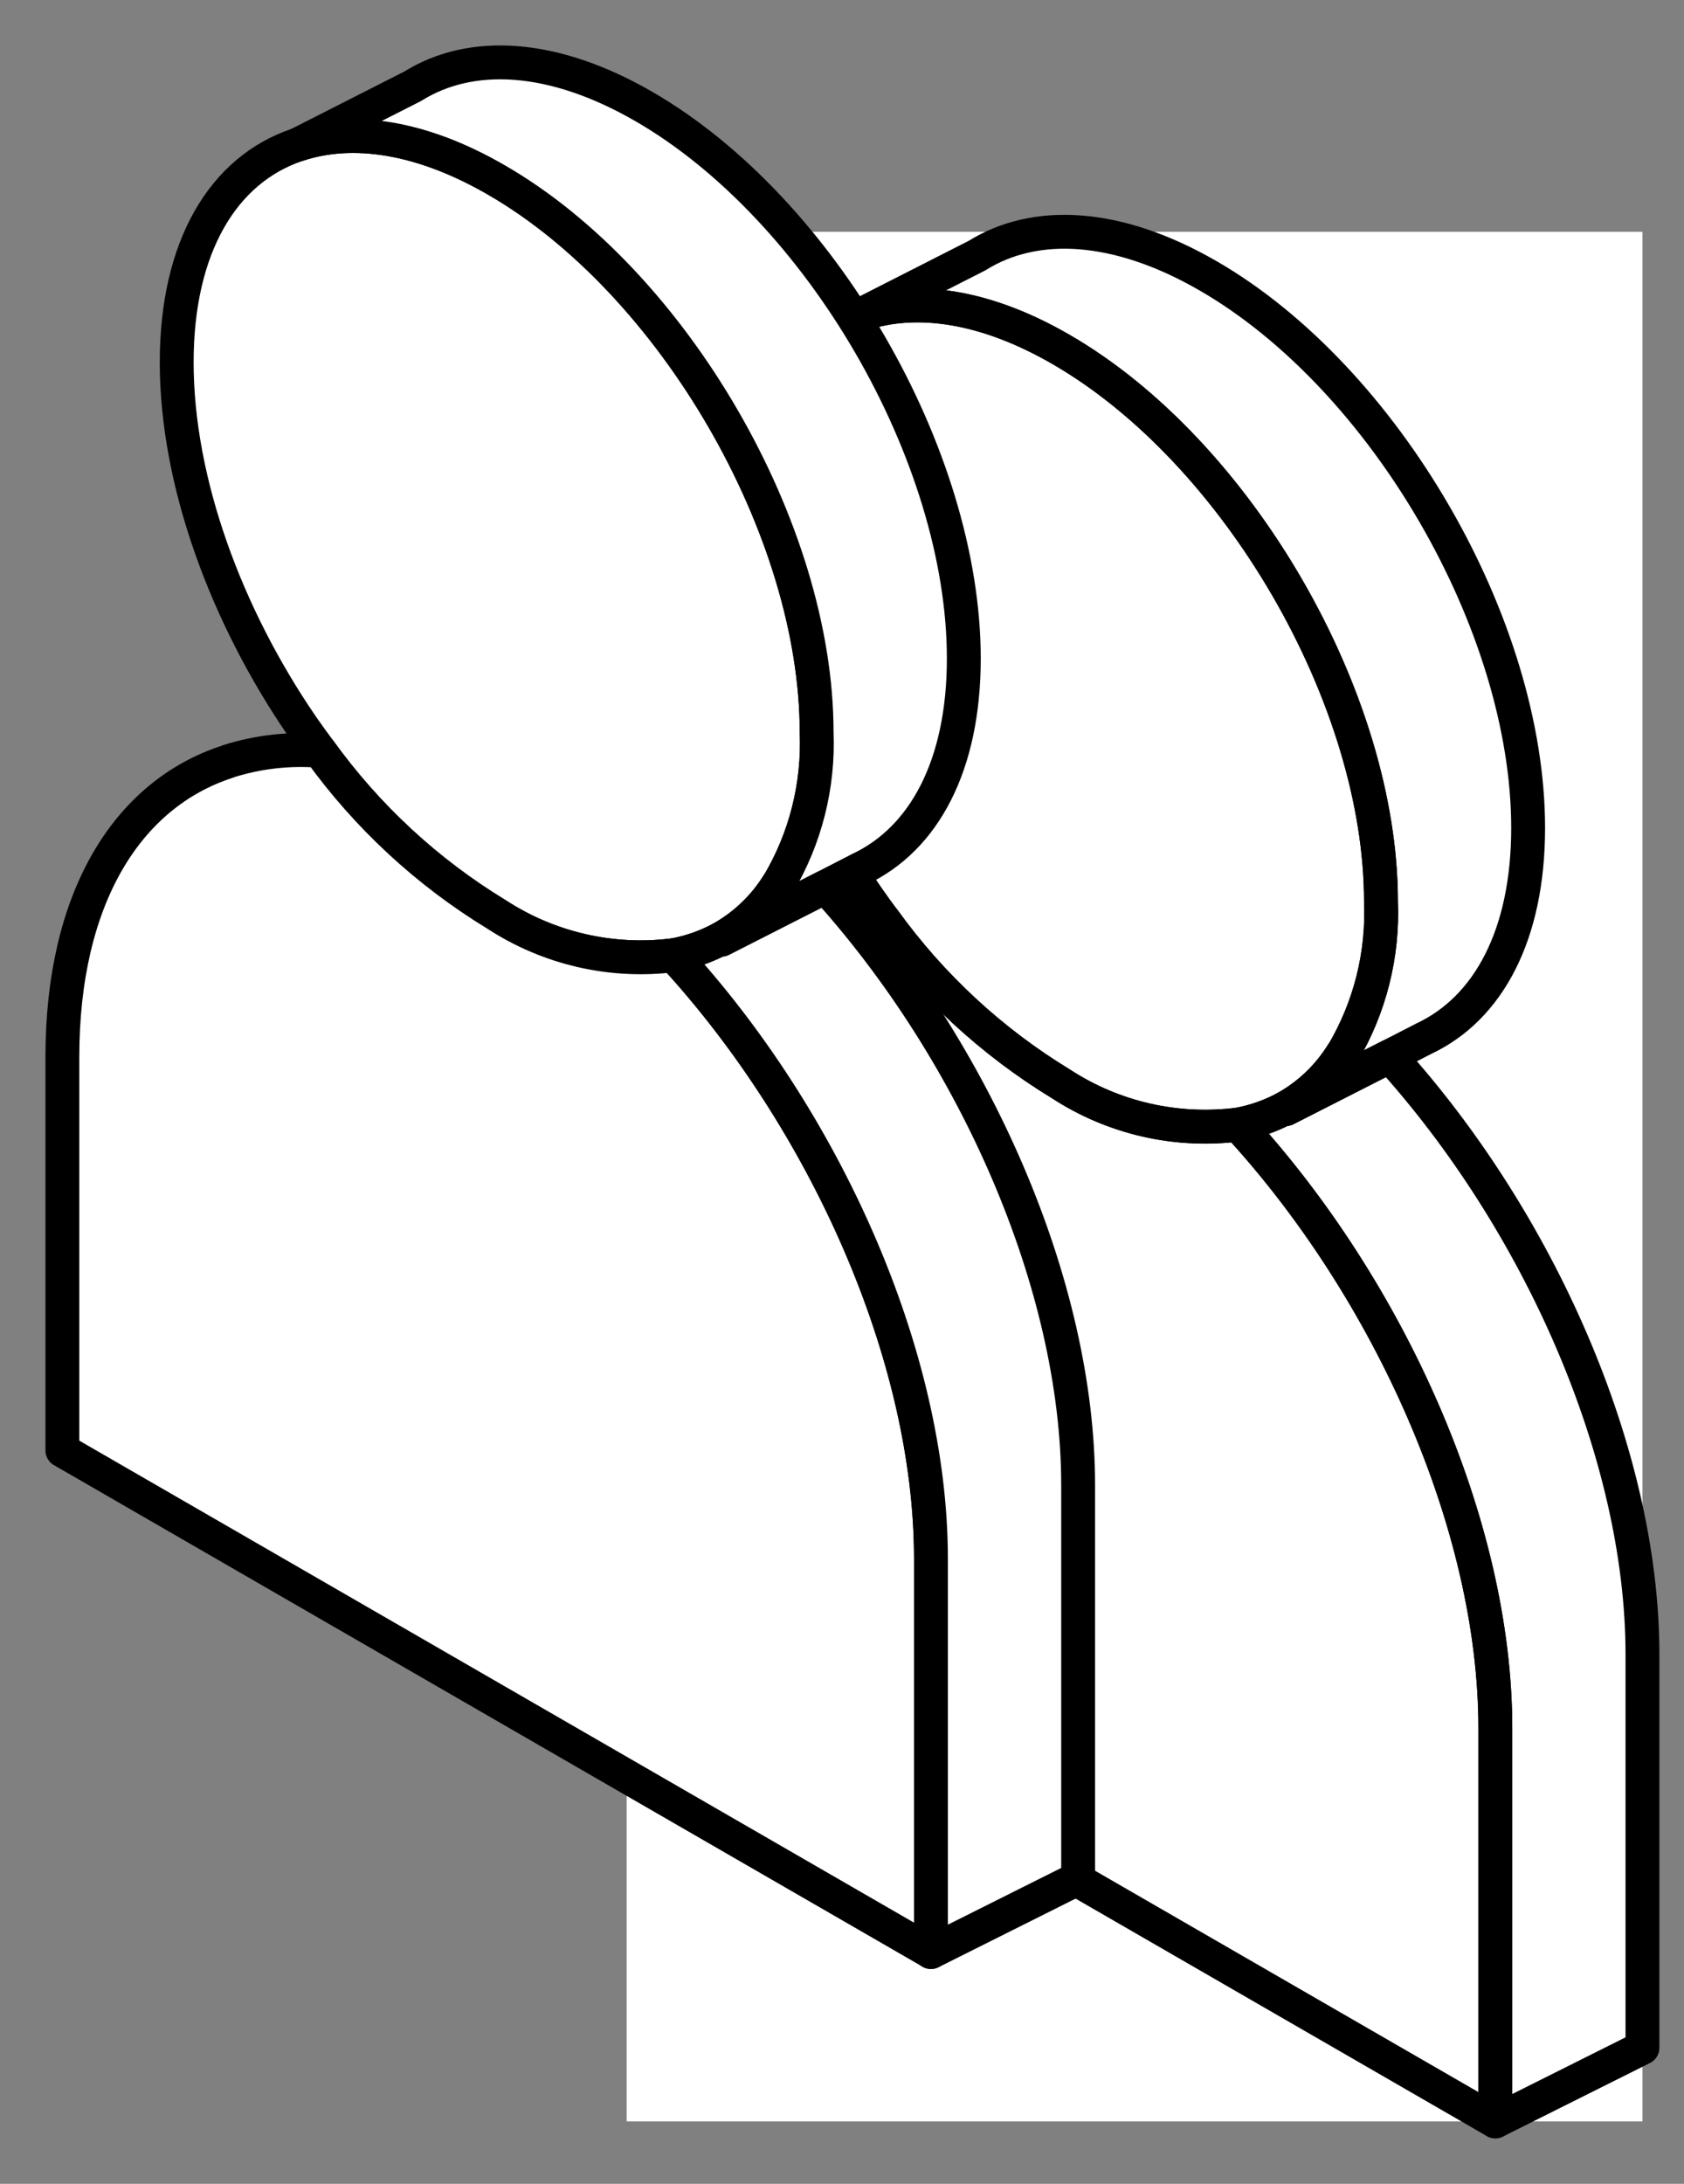
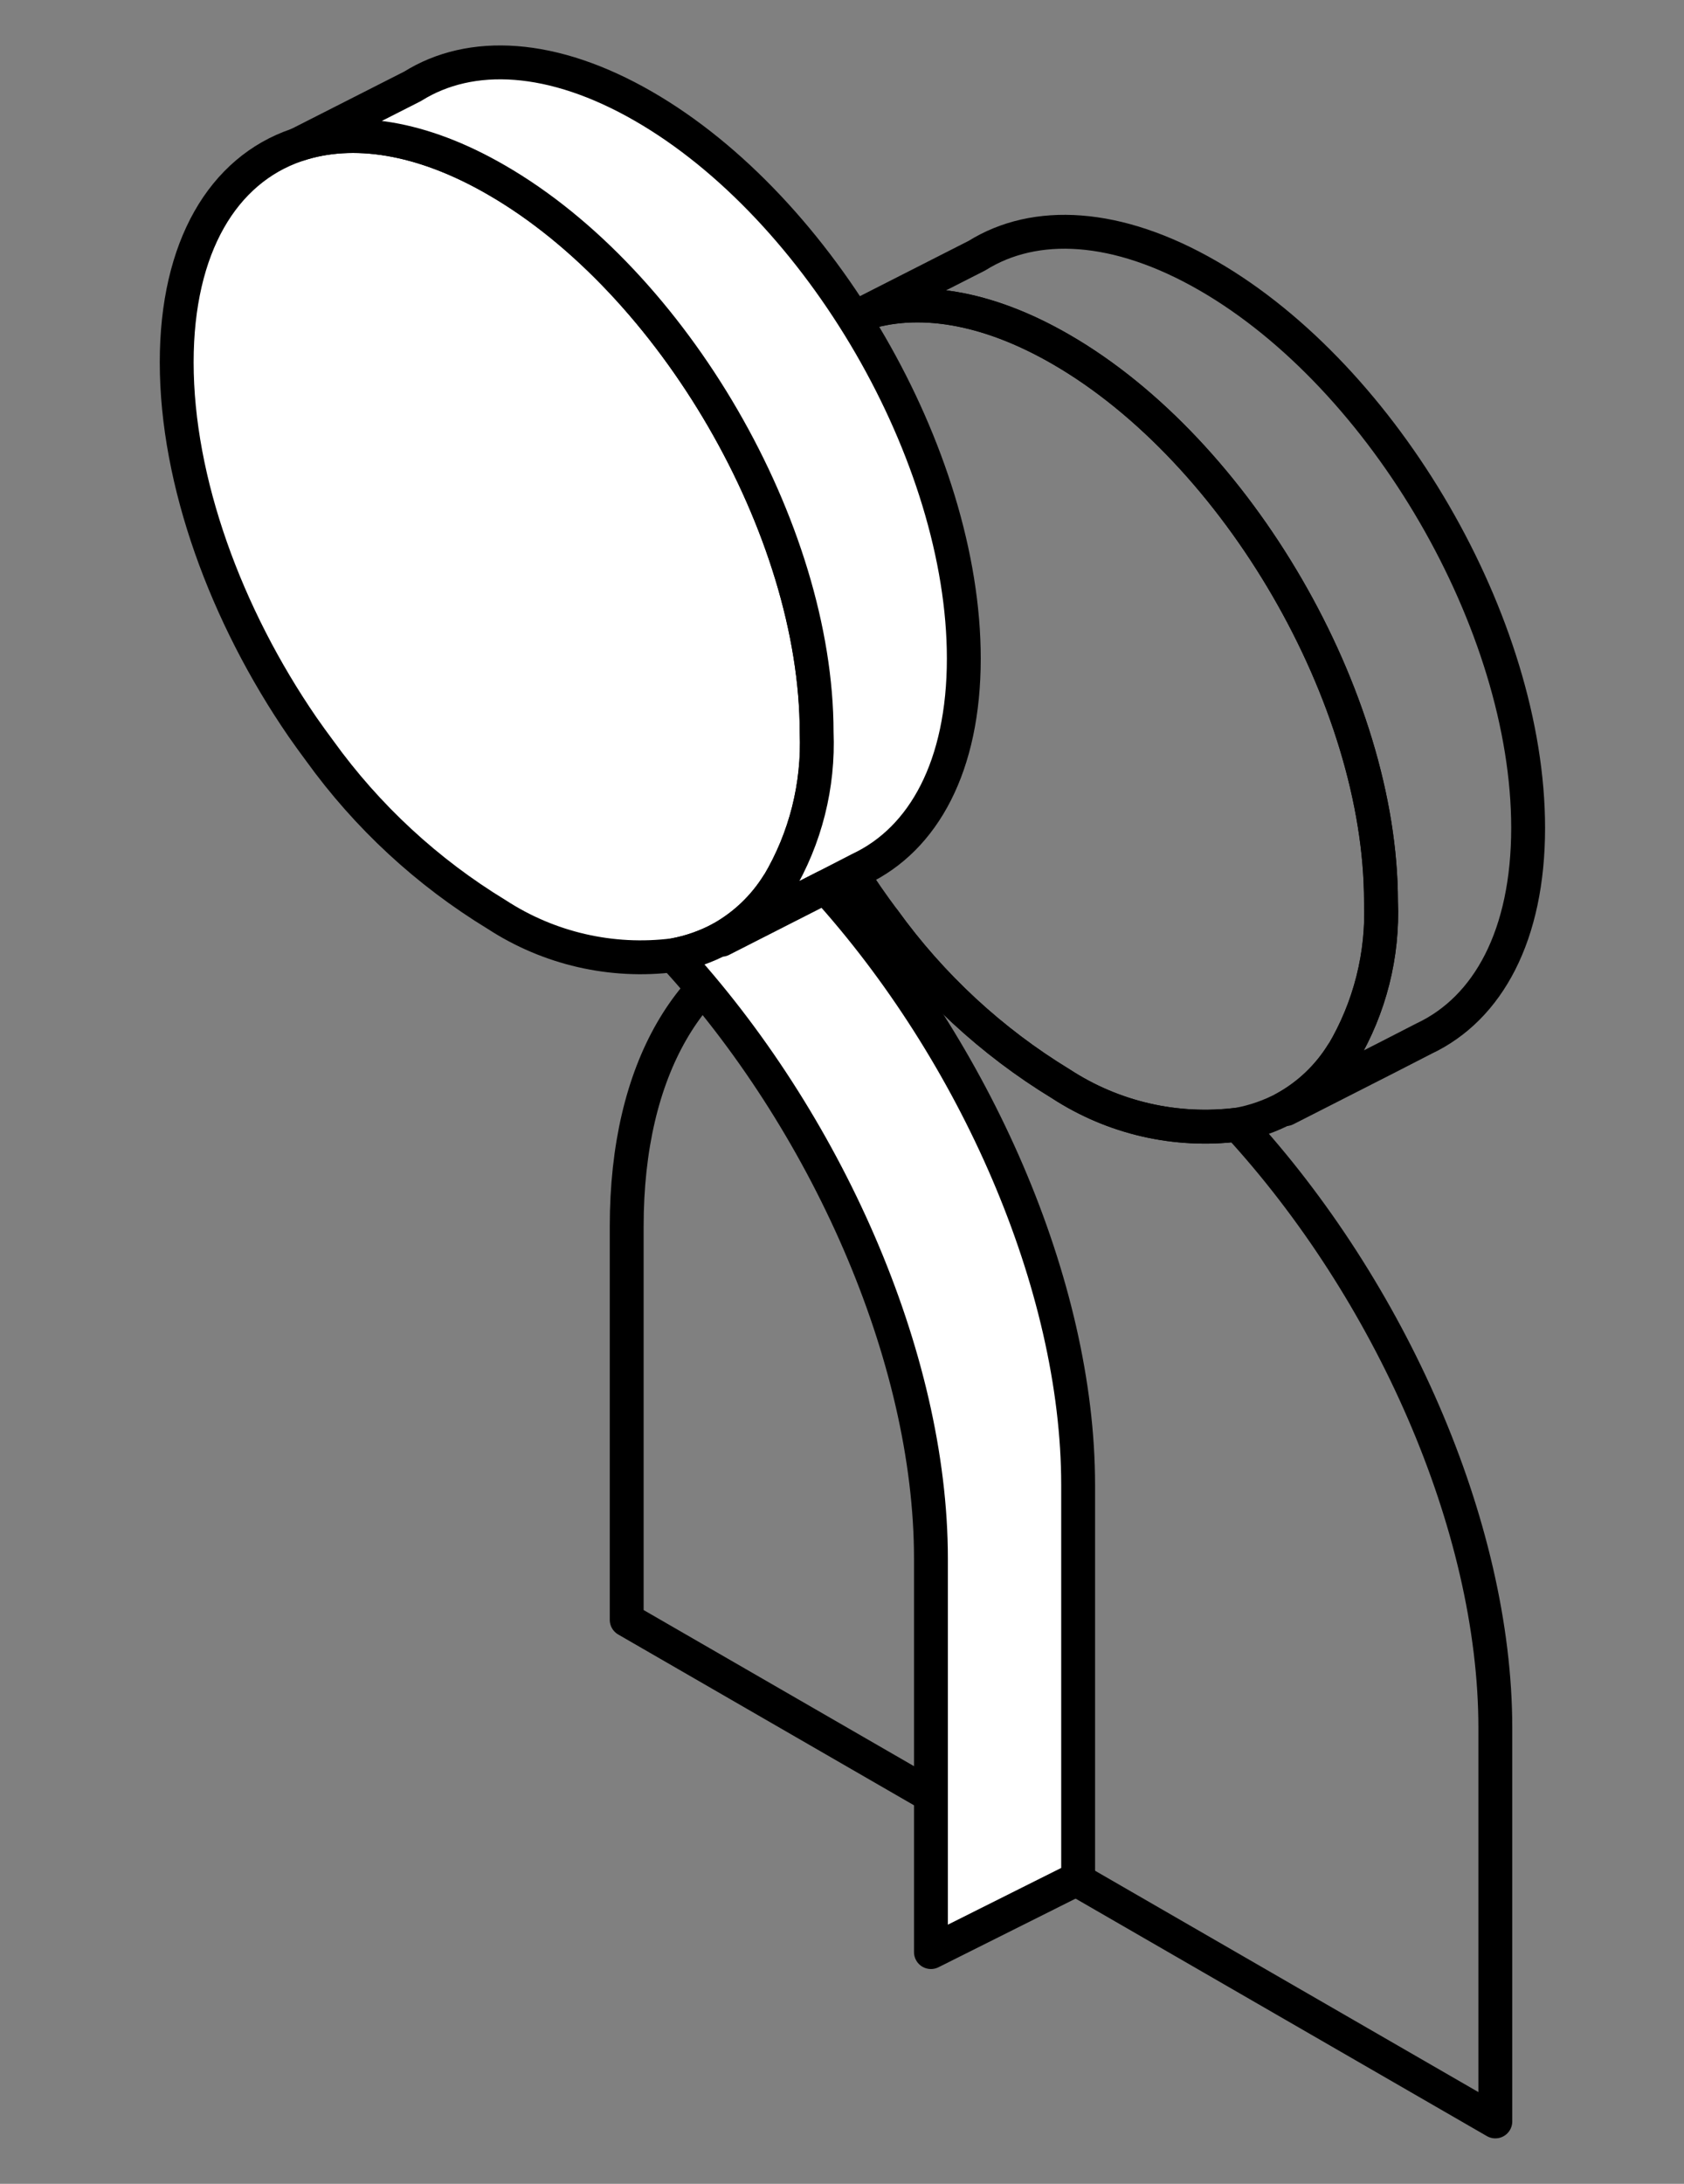
<svg xmlns="http://www.w3.org/2000/svg" width="27" height="35" viewBox="0 0 27 35" fill="none">
  <rect x="0" y="0" width="27" height="35" fill="#808080" stroke="none" />
-   <rect width="16.286" height="30.285" transform="translate(10.048 3.715)" fill="white" />
  <path d="M22.142 14.449C22.178 15.303 21.964 16.148 21.529 16.883H21.525C21.299 17.25 20.982 17.552 20.605 17.76C20.368 17.887 20.113 17.976 19.85 18.024C18.855 18.149 17.849 17.918 17.01 17.371C15.899 16.695 14.935 15.803 14.174 14.748C14.08 14.622 13.989 14.496 13.899 14.366C12.672 12.581 11.881 10.433 11.881 8.522C11.881 6.665 12.629 5.442 13.8 5.041L13.824 5.033C14.701 4.742 15.806 4.903 17.01 5.599C19.846 7.235 22.142 11.196 22.142 14.449L22.142 14.449Z" stroke="black" stroke-width="0.543" stroke-linejoin="round" />
  <path d="M23.975 27.695V34L10.048 25.961V19.656C10.048 17.111 11.083 15.444 12.699 14.92L12.719 14.913H12.719C13.189 14.764 13.683 14.708 14.174 14.748C14.935 15.803 15.899 16.695 17.01 17.371C17.849 17.918 18.855 18.149 19.849 18.024C22.28 20.667 23.975 24.447 23.975 27.695L23.975 27.695Z" stroke="black" stroke-width="0.543" stroke-linejoin="round" />
  <path d="M24.501 13.269C24.501 14.988 23.86 16.16 22.834 16.644L22.283 16.927L20.615 17.776L20.604 17.761H20.603C20.98 17.552 21.297 17.25 21.524 16.883H21.528C21.963 16.148 22.176 15.303 22.141 14.449C22.141 11.196 19.845 7.236 17.009 5.599C15.805 4.903 14.7 4.742 13.823 5.033L15.664 4.097C16.596 3.515 17.91 3.578 19.369 4.42C22.204 6.056 24.501 10.016 24.501 13.269L24.501 13.269Z" stroke="black" stroke-width="0.543" stroke-linejoin="round" />
-   <path d="M26.334 26.515V32.82L23.975 34V27.695C23.975 24.447 22.279 20.667 19.849 18.024C20.113 17.976 20.368 17.887 20.604 17.761L20.616 17.776L22.283 16.927C24.674 19.566 26.334 23.302 26.334 26.515L26.334 26.515Z" stroke="black" stroke-width="0.543" stroke-linejoin="round" />
  <path d="M13.094 11.734C13.129 12.588 12.916 13.434 12.48 14.169H12.477C12.25 14.535 11.933 14.837 11.556 15.046C11.32 15.172 11.065 15.261 10.801 15.309C9.807 15.435 8.801 15.203 7.962 14.656C6.851 13.98 5.886 13.088 5.126 12.033C5.032 11.907 4.941 11.781 4.851 11.652C3.623 9.866 2.833 7.719 2.833 5.807C2.833 3.951 3.58 2.727 4.752 2.326L4.776 2.318C5.653 2.027 6.758 2.189 7.961 2.885C10.797 4.521 13.094 8.481 13.094 11.734L13.094 11.734Z" fill="white" stroke="black" stroke-width="0.543" stroke-linejoin="round" />
-   <path d="M14.927 24.981V31.285L1 23.246V16.942C1 14.397 2.034 12.729 3.651 12.206L3.671 12.198H3.67C4.14 12.05 4.635 11.994 5.126 12.033C5.886 13.088 6.85 13.98 7.961 14.656C8.801 15.203 9.807 15.435 10.801 15.309C13.232 17.952 14.927 21.732 14.927 24.98L14.927 24.981Z" fill="white" stroke="black" stroke-width="0.543" stroke-linejoin="round" />
  <path d="M15.453 10.554C15.453 12.273 14.812 13.445 13.785 13.929L13.235 14.212L11.567 15.062L11.555 15.046H11.555C11.932 14.837 12.249 14.535 12.476 14.169H12.479C12.915 13.434 13.128 12.588 13.093 11.734C13.093 8.481 10.796 4.521 7.96 2.885C6.757 2.188 5.652 2.027 4.775 2.318L6.616 1.383C7.548 0.8 8.861 0.863 10.32 1.705C13.156 3.341 15.453 7.302 15.453 10.554L15.453 10.554Z" fill="white" stroke="black" stroke-width="0.543" stroke-linejoin="round" />
  <path d="M17.286 23.801V30.105L14.926 31.286V24.981C14.926 21.732 13.231 17.953 10.8 15.31C11.064 15.262 11.319 15.173 11.556 15.046L11.567 15.062L13.235 14.213C15.626 16.851 17.286 20.588 17.286 23.801L17.286 23.801Z" fill="white" stroke="black" stroke-width="0.543" stroke-linejoin="round" />
</svg>